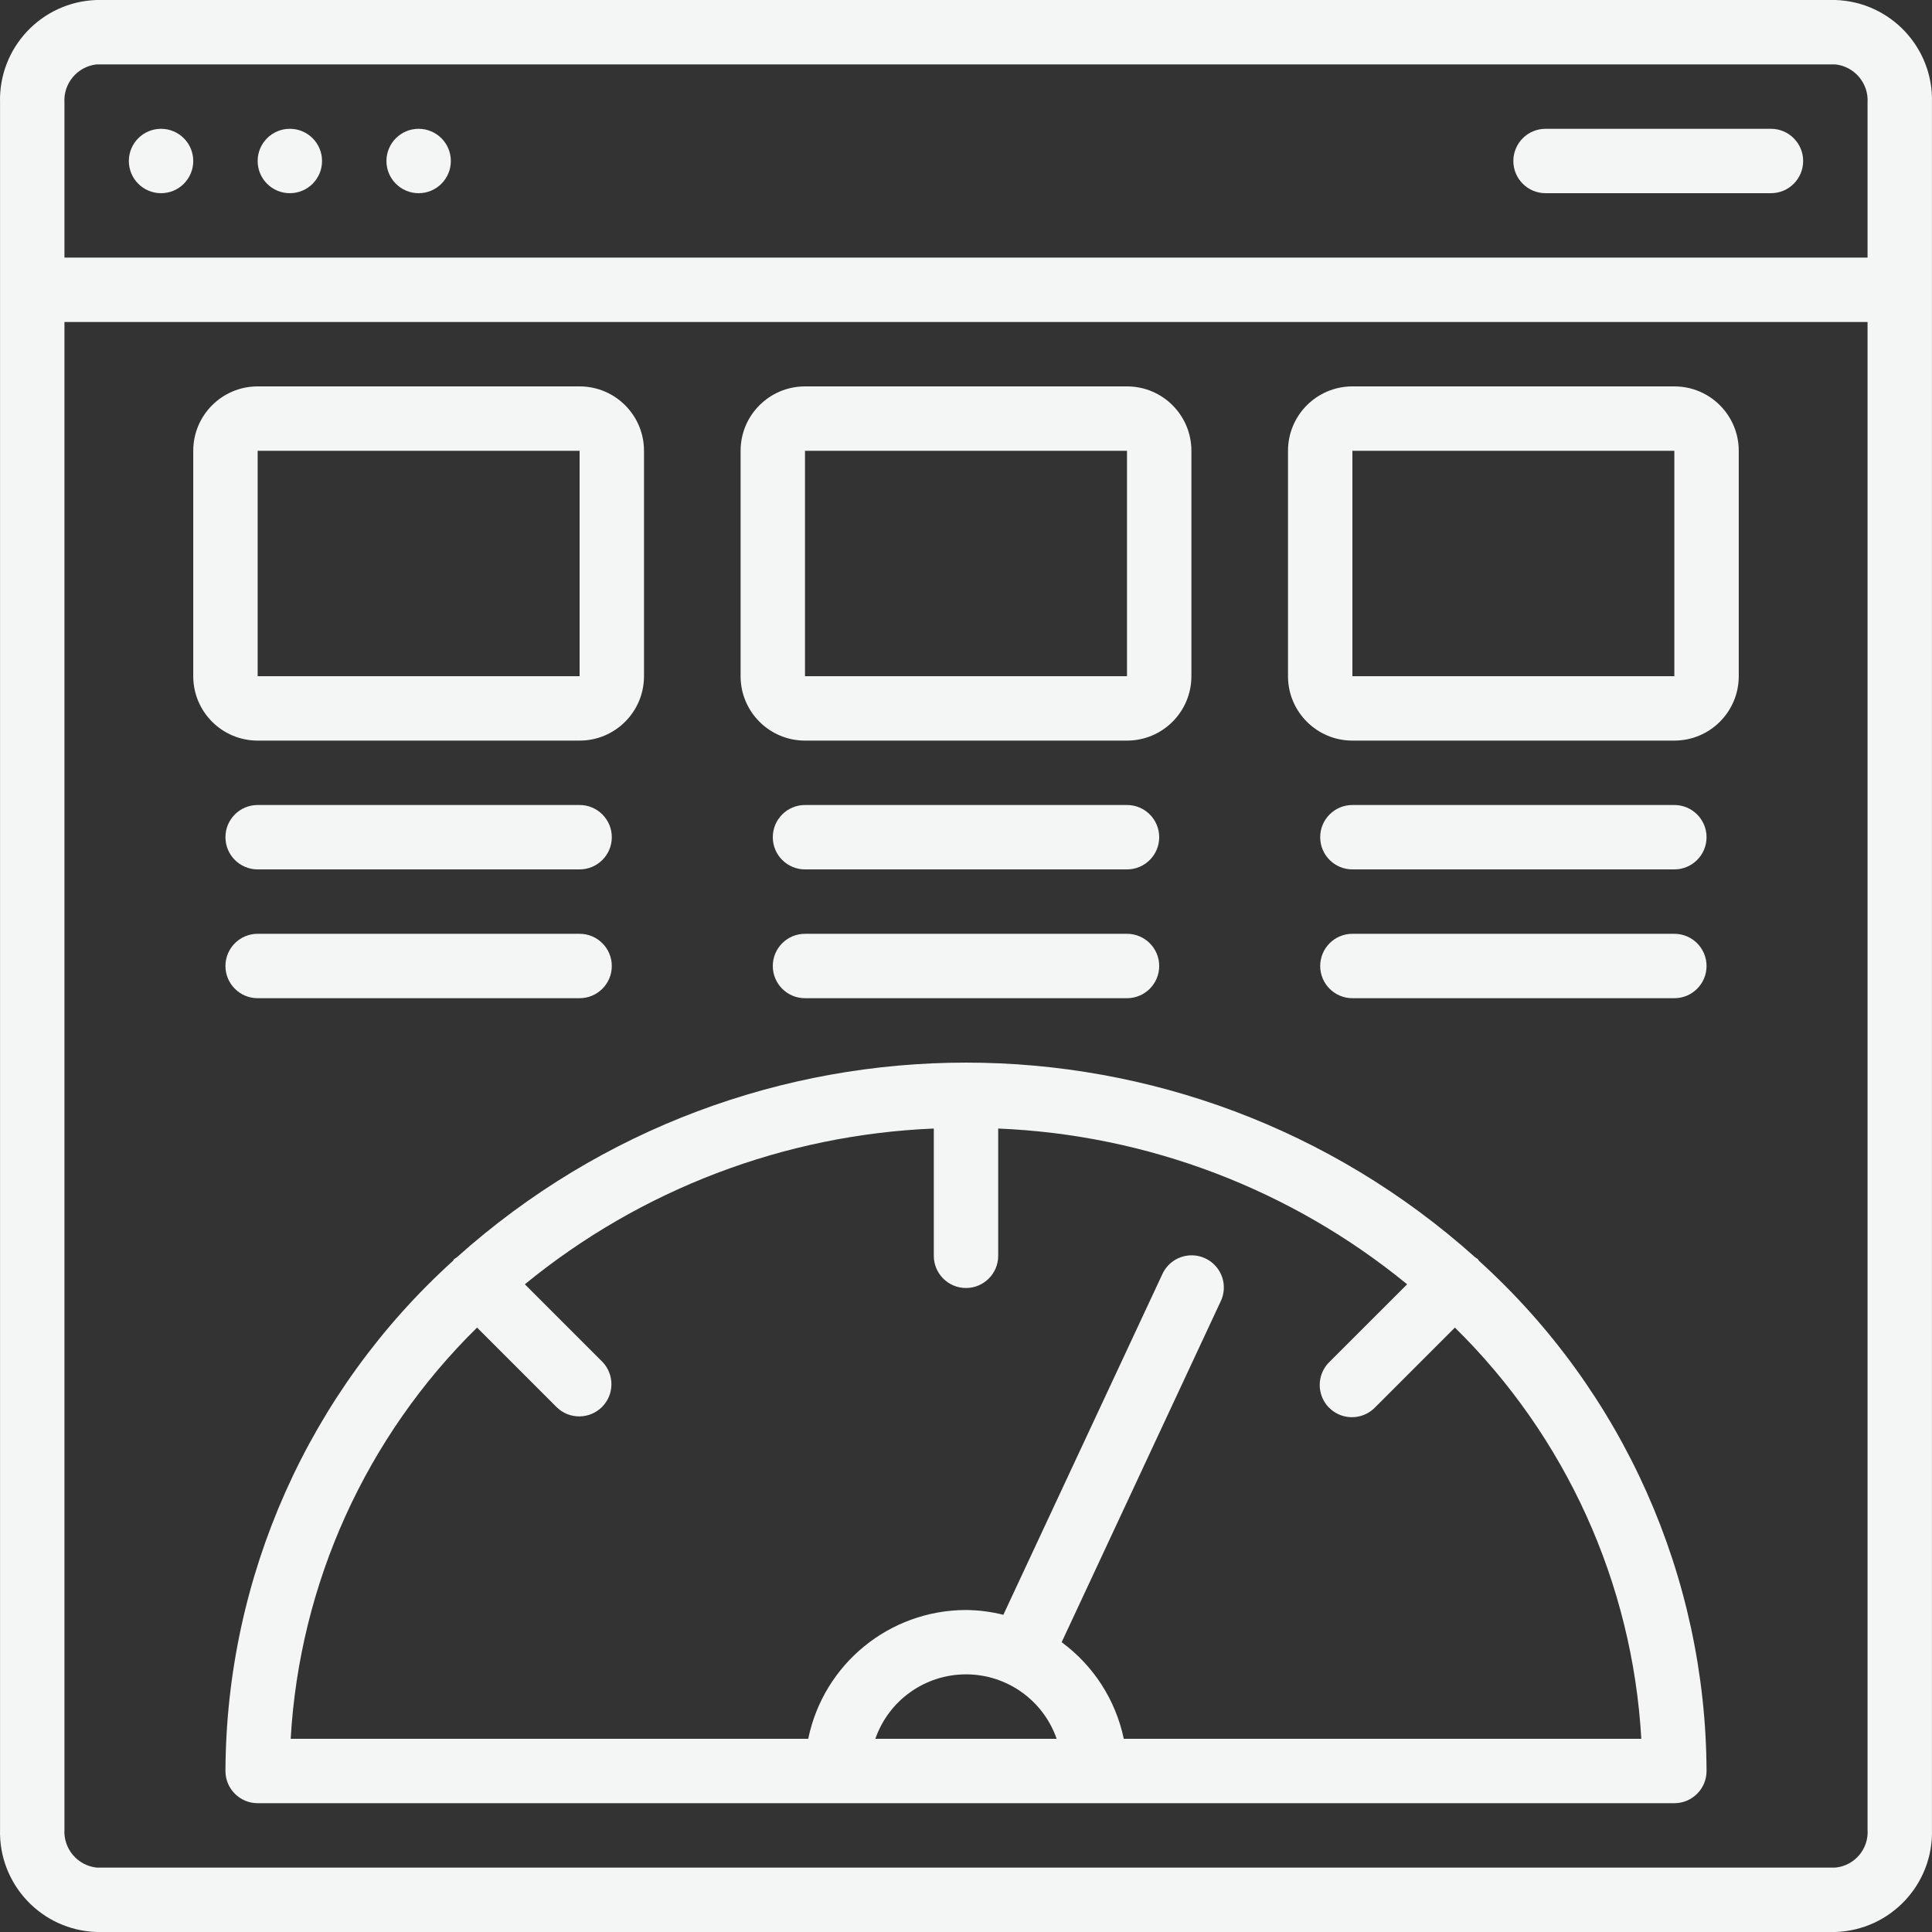
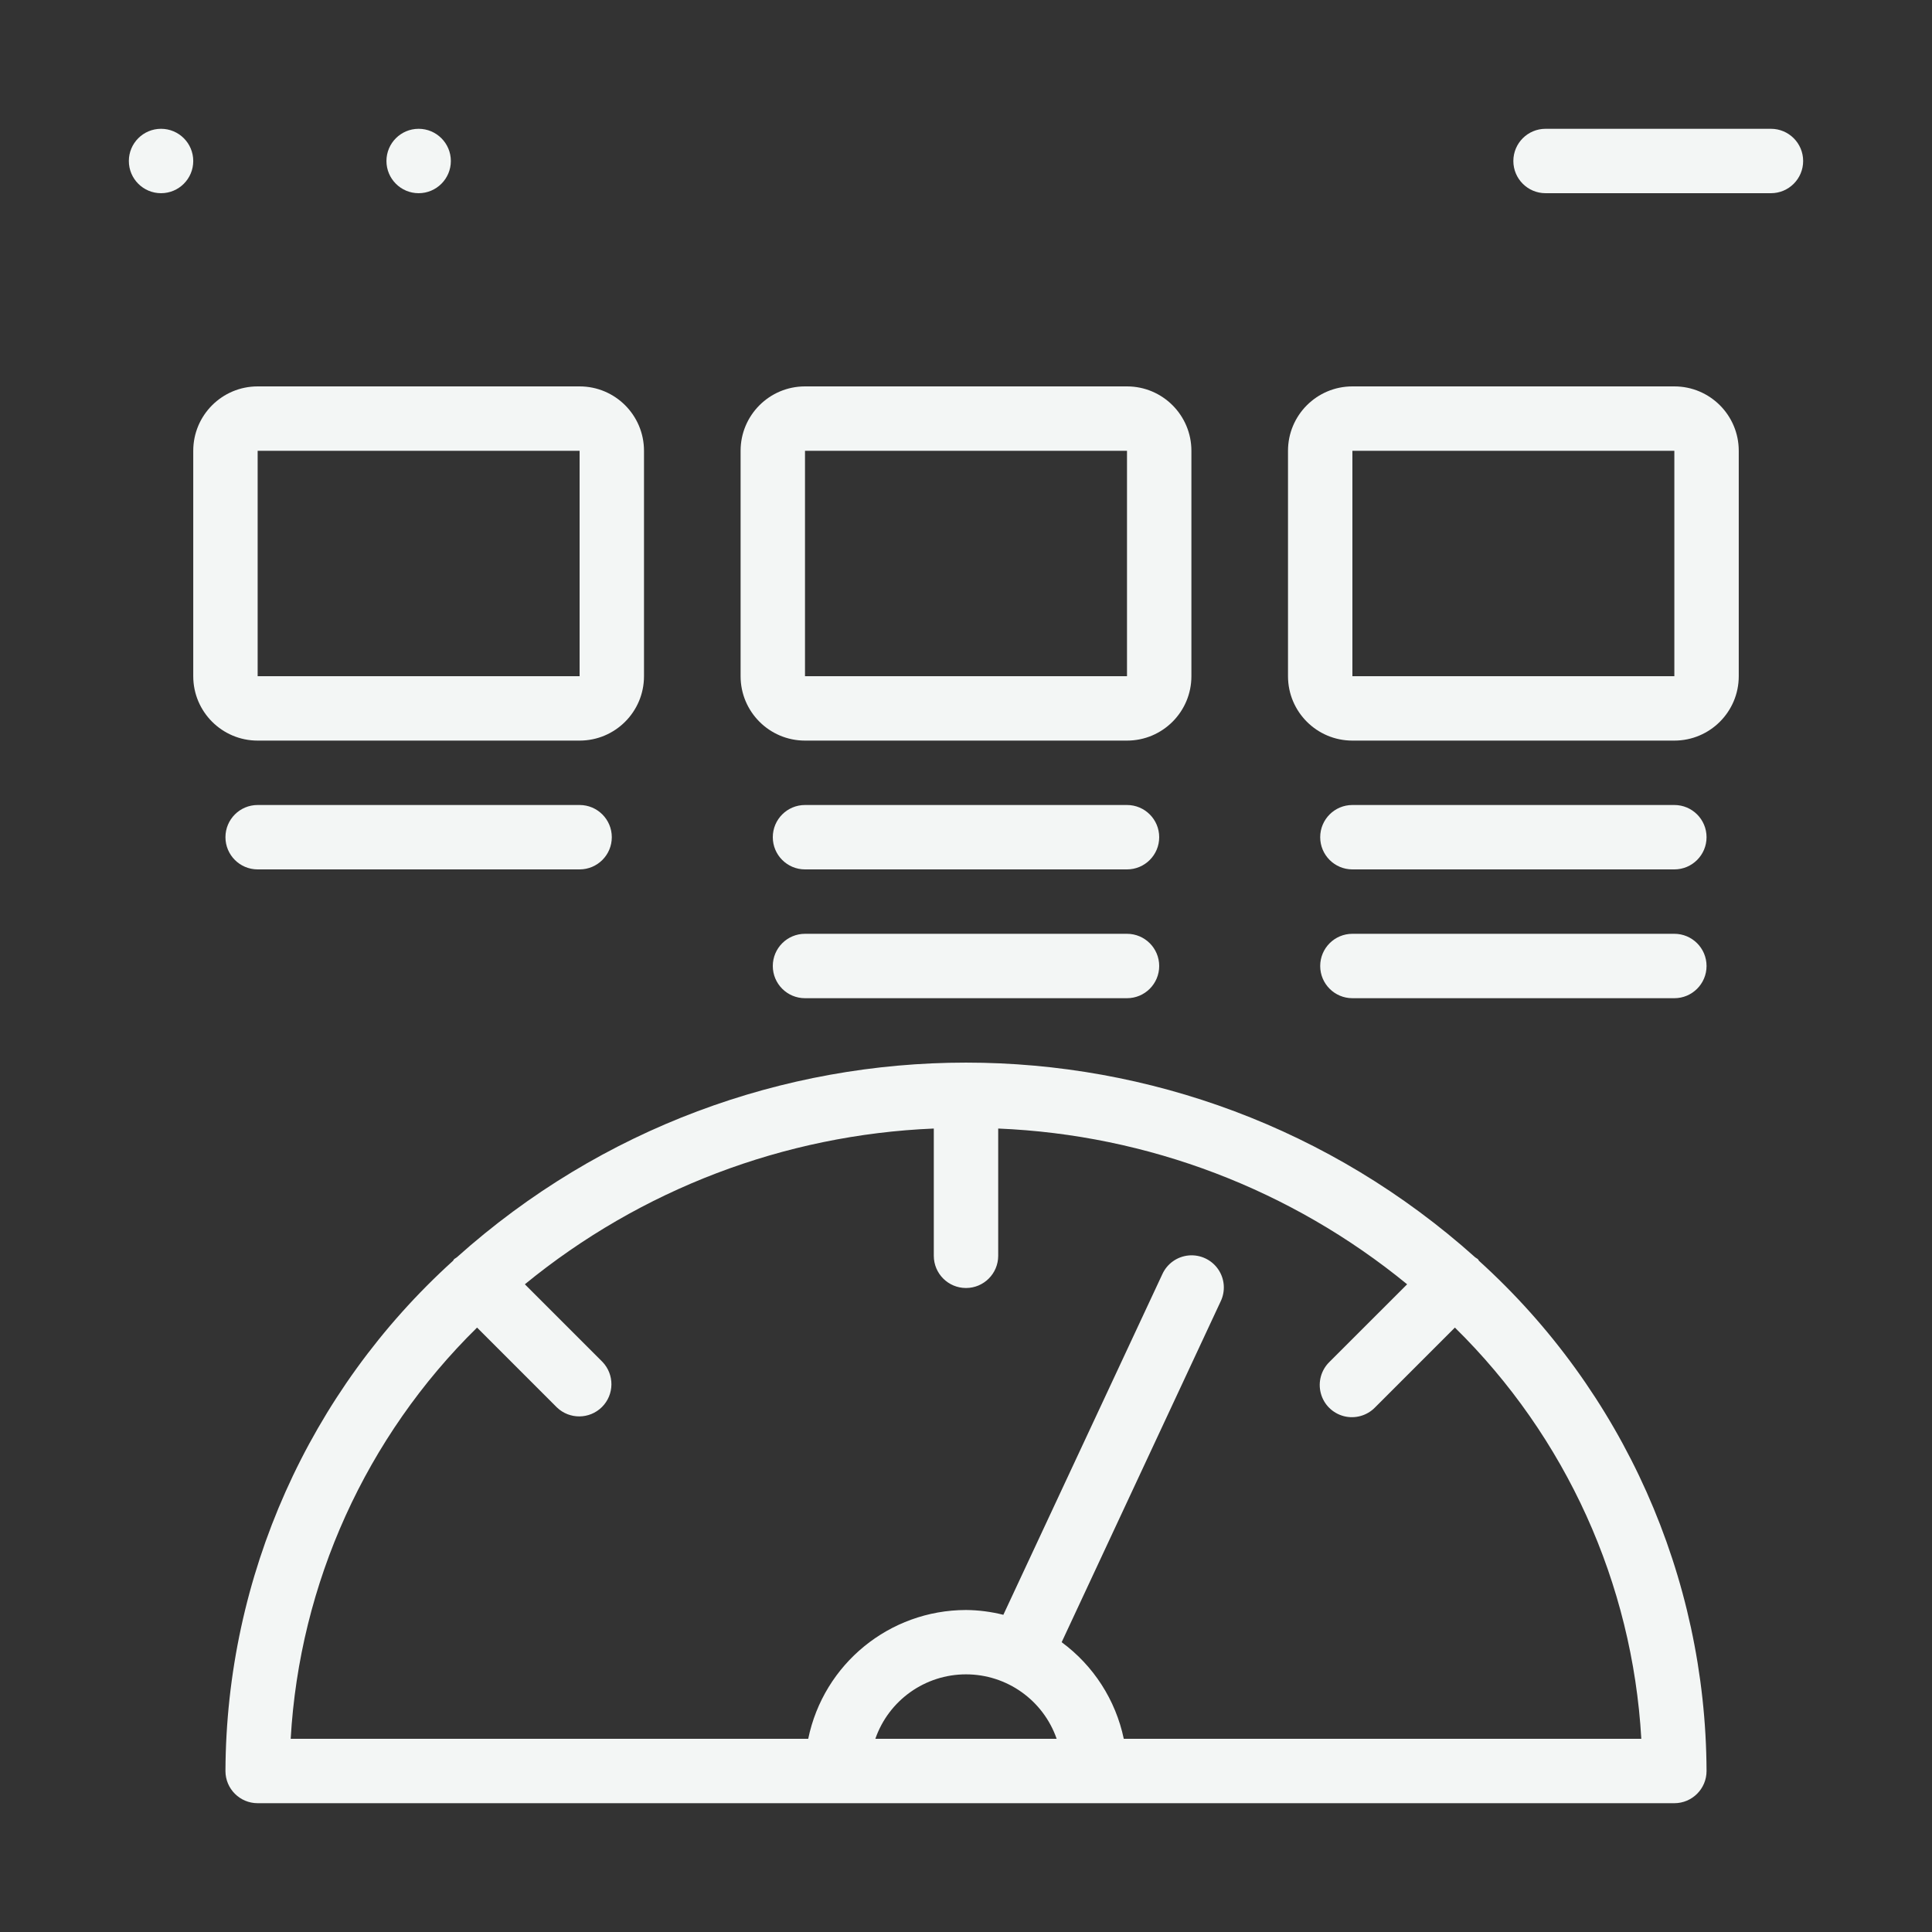
<svg xmlns="http://www.w3.org/2000/svg" width="39" height="39" viewBox="0 0 39 39" fill="none">
  <rect x="0" y="0" width="39" height="39" fill="#333333" stroke="none" />
-   <path d="M37.049 0H1.951C0.84 0.035 -0.033 0.964 0.001 2.075V36.925C-0.033 38.036 0.84 38.965 1.951 39H37.049C38.16 38.965 39.033 38.036 38.999 36.925V2.075C39.033 0.964 38.16 0.035 37.049 0ZM1.951 1.3H37.049C37.438 1.342 37.725 1.684 37.699 2.075V5.2H1.301V2.075C1.275 1.684 1.562 1.342 1.951 1.3ZM37.049 37.7H1.951C1.562 37.658 1.275 37.316 1.301 36.925V6.5H37.699V36.925C37.73 37.318 37.441 37.662 37.049 37.7Z" fill="#F3F6F5" />
  <path d="M3.251 3.9C3.61 3.9 3.901 3.609 3.901 3.25C3.901 2.891 3.61 2.6 3.251 2.6C2.892 2.6 2.601 2.891 2.601 3.25C2.601 3.609 2.892 3.9 3.251 3.9Z" fill="#F3F6F5" />
-   <path d="M5.851 3.9C6.21 3.9 6.501 3.609 6.501 3.25C6.501 2.891 6.21 2.6 5.851 2.6C5.492 2.6 5.201 2.891 5.201 3.25C5.201 3.609 5.492 3.9 5.851 3.9Z" fill="#F3F6F5" />
  <path d="M8.451 3.9C8.809 3.9 9.101 3.609 9.101 3.25C9.101 2.891 8.809 2.6 8.451 2.6C8.092 2.6 7.801 2.891 7.801 3.25C7.801 3.609 8.092 3.9 8.451 3.9Z" fill="#F3F6F5" />
  <path d="M31.199 3.9H35.749C36.108 3.9 36.399 3.609 36.399 3.25C36.399 2.891 36.108 2.6 35.749 2.6H31.199C30.84 2.6 30.549 2.891 30.549 3.25C30.549 3.609 30.84 3.9 31.199 3.9Z" fill="#F3F6F5" />
  <path d="M11.7 14.95C12.418 14.95 13 14.368 13 13.65V9.1C13 8.382 12.418 7.8 11.7 7.8H5.201C4.483 7.8 3.901 8.382 3.901 9.1V13.65C3.901 14.368 4.483 14.95 5.201 14.95H11.7ZM5.201 9.1H11.7V13.65H5.201V9.1Z" fill="#F3F6F5" />
  <path d="M16.25 14.95H22.75C23.468 14.95 24.05 14.368 24.05 13.65V9.1C24.05 8.382 23.468 7.8 22.75 7.8H16.25C15.532 7.8 14.95 8.382 14.95 9.1V13.65C14.95 14.368 15.532 14.95 16.25 14.95ZM16.25 9.1H22.75V13.65H16.25V9.1Z" fill="#F3F6F5" />
  <path d="M33.799 7.8H27.3C26.582 7.8 26 8.382 26 9.1V13.65C26 14.368 26.582 14.95 27.3 14.95H33.799C34.517 14.95 35.099 14.368 35.099 13.65V9.1C35.099 8.382 34.517 7.8 33.799 7.8ZM27.3 13.65V9.1H33.799V13.65H27.3Z" fill="#F3F6F5" />
  <path d="M11.7 16.25H5.201C4.842 16.25 4.551 16.541 4.551 16.9C4.551 17.259 4.842 17.55 5.201 17.55H11.7C12.059 17.55 12.35 17.259 12.35 16.9C12.35 16.541 12.059 16.25 11.7 16.25Z" fill="#F3F6F5" />
-   <path d="M11.7 18.85H5.201C4.842 18.85 4.551 19.141 4.551 19.5C4.551 19.859 4.842 20.15 5.201 20.15H11.7C12.059 20.15 12.35 19.859 12.35 19.5C12.35 19.141 12.059 18.85 11.7 18.85Z" fill="#F3F6F5" />
  <path d="M22.75 16.25H16.25C15.891 16.25 15.6 16.541 15.6 16.9C15.6 17.259 15.891 17.55 16.25 17.55H22.75C23.109 17.55 23.4 17.259 23.4 16.9C23.4 16.541 23.109 16.25 22.75 16.25Z" fill="#F3F6F5" />
  <path d="M22.75 18.85H16.25C15.891 18.85 15.6 19.141 15.6 19.5C15.6 19.859 15.891 20.15 16.25 20.15H22.75C23.109 20.15 23.4 19.859 23.4 19.5C23.4 19.141 23.109 18.85 22.75 18.85Z" fill="#F3F6F5" />
  <path d="M33.799 16.25H27.3C26.941 16.25 26.65 16.541 26.65 16.9C26.65 17.259 26.941 17.55 27.3 17.55H33.799C34.158 17.55 34.449 17.259 34.449 16.9C34.449 16.541 34.158 16.25 33.799 16.25Z" fill="#F3F6F5" />
  <path d="M29.855 25.451C29.846 25.44 29.842 25.427 29.833 25.417C29.815 25.404 29.797 25.392 29.779 25.381C23.928 20.14 15.072 20.14 9.221 25.381C9.203 25.392 9.185 25.404 9.167 25.417C9.158 25.427 9.154 25.44 9.145 25.451C6.234 28.086 4.567 31.824 4.551 35.75C4.551 36.109 4.842 36.4 5.201 36.4H33.799C34.158 36.4 34.449 36.109 34.449 35.75C34.433 31.824 32.766 28.086 29.855 25.451ZM21.33 35.1H17.67C17.941 34.321 18.675 33.799 19.5 33.799C20.325 33.799 21.059 34.321 21.33 35.1ZM22.685 35.1C22.521 34.318 22.075 33.624 21.431 33.15L24.639 26.274C24.742 26.063 24.723 25.813 24.589 25.62C24.456 25.428 24.229 25.322 23.995 25.343C23.761 25.365 23.558 25.51 23.462 25.724L20.254 32.597C20.007 32.535 19.754 32.502 19.5 32.5C17.956 32.502 16.626 33.588 16.315 35.1H5.868C6.047 31.962 7.388 29.002 9.63 26.799L11.241 28.41C11.496 28.656 11.901 28.652 12.152 28.402C12.403 28.151 12.406 27.745 12.16 27.49L10.595 25.925C12.934 24.01 15.831 22.906 18.85 22.781V25.35C18.85 25.709 19.141 26 19.5 26C19.859 26 20.15 25.709 20.15 25.35V22.781C23.169 22.906 26.066 24.01 28.405 25.925L26.839 27.49C26.67 27.654 26.602 27.895 26.662 28.123C26.721 28.35 26.898 28.527 27.126 28.587C27.353 28.646 27.595 28.578 27.758 28.41L29.369 26.799C31.611 29.002 32.953 31.961 33.132 35.1H22.685Z" fill="#F3F6F5" />
  <path d="M33.799 18.85H27.3C26.941 18.85 26.65 19.141 26.65 19.5C26.65 19.859 26.941 20.15 27.3 20.15H33.799C34.158 20.15 34.449 19.859 34.449 19.5C34.449 19.141 34.158 18.85 33.799 18.85Z" fill="#F3F6F5" />
</svg>